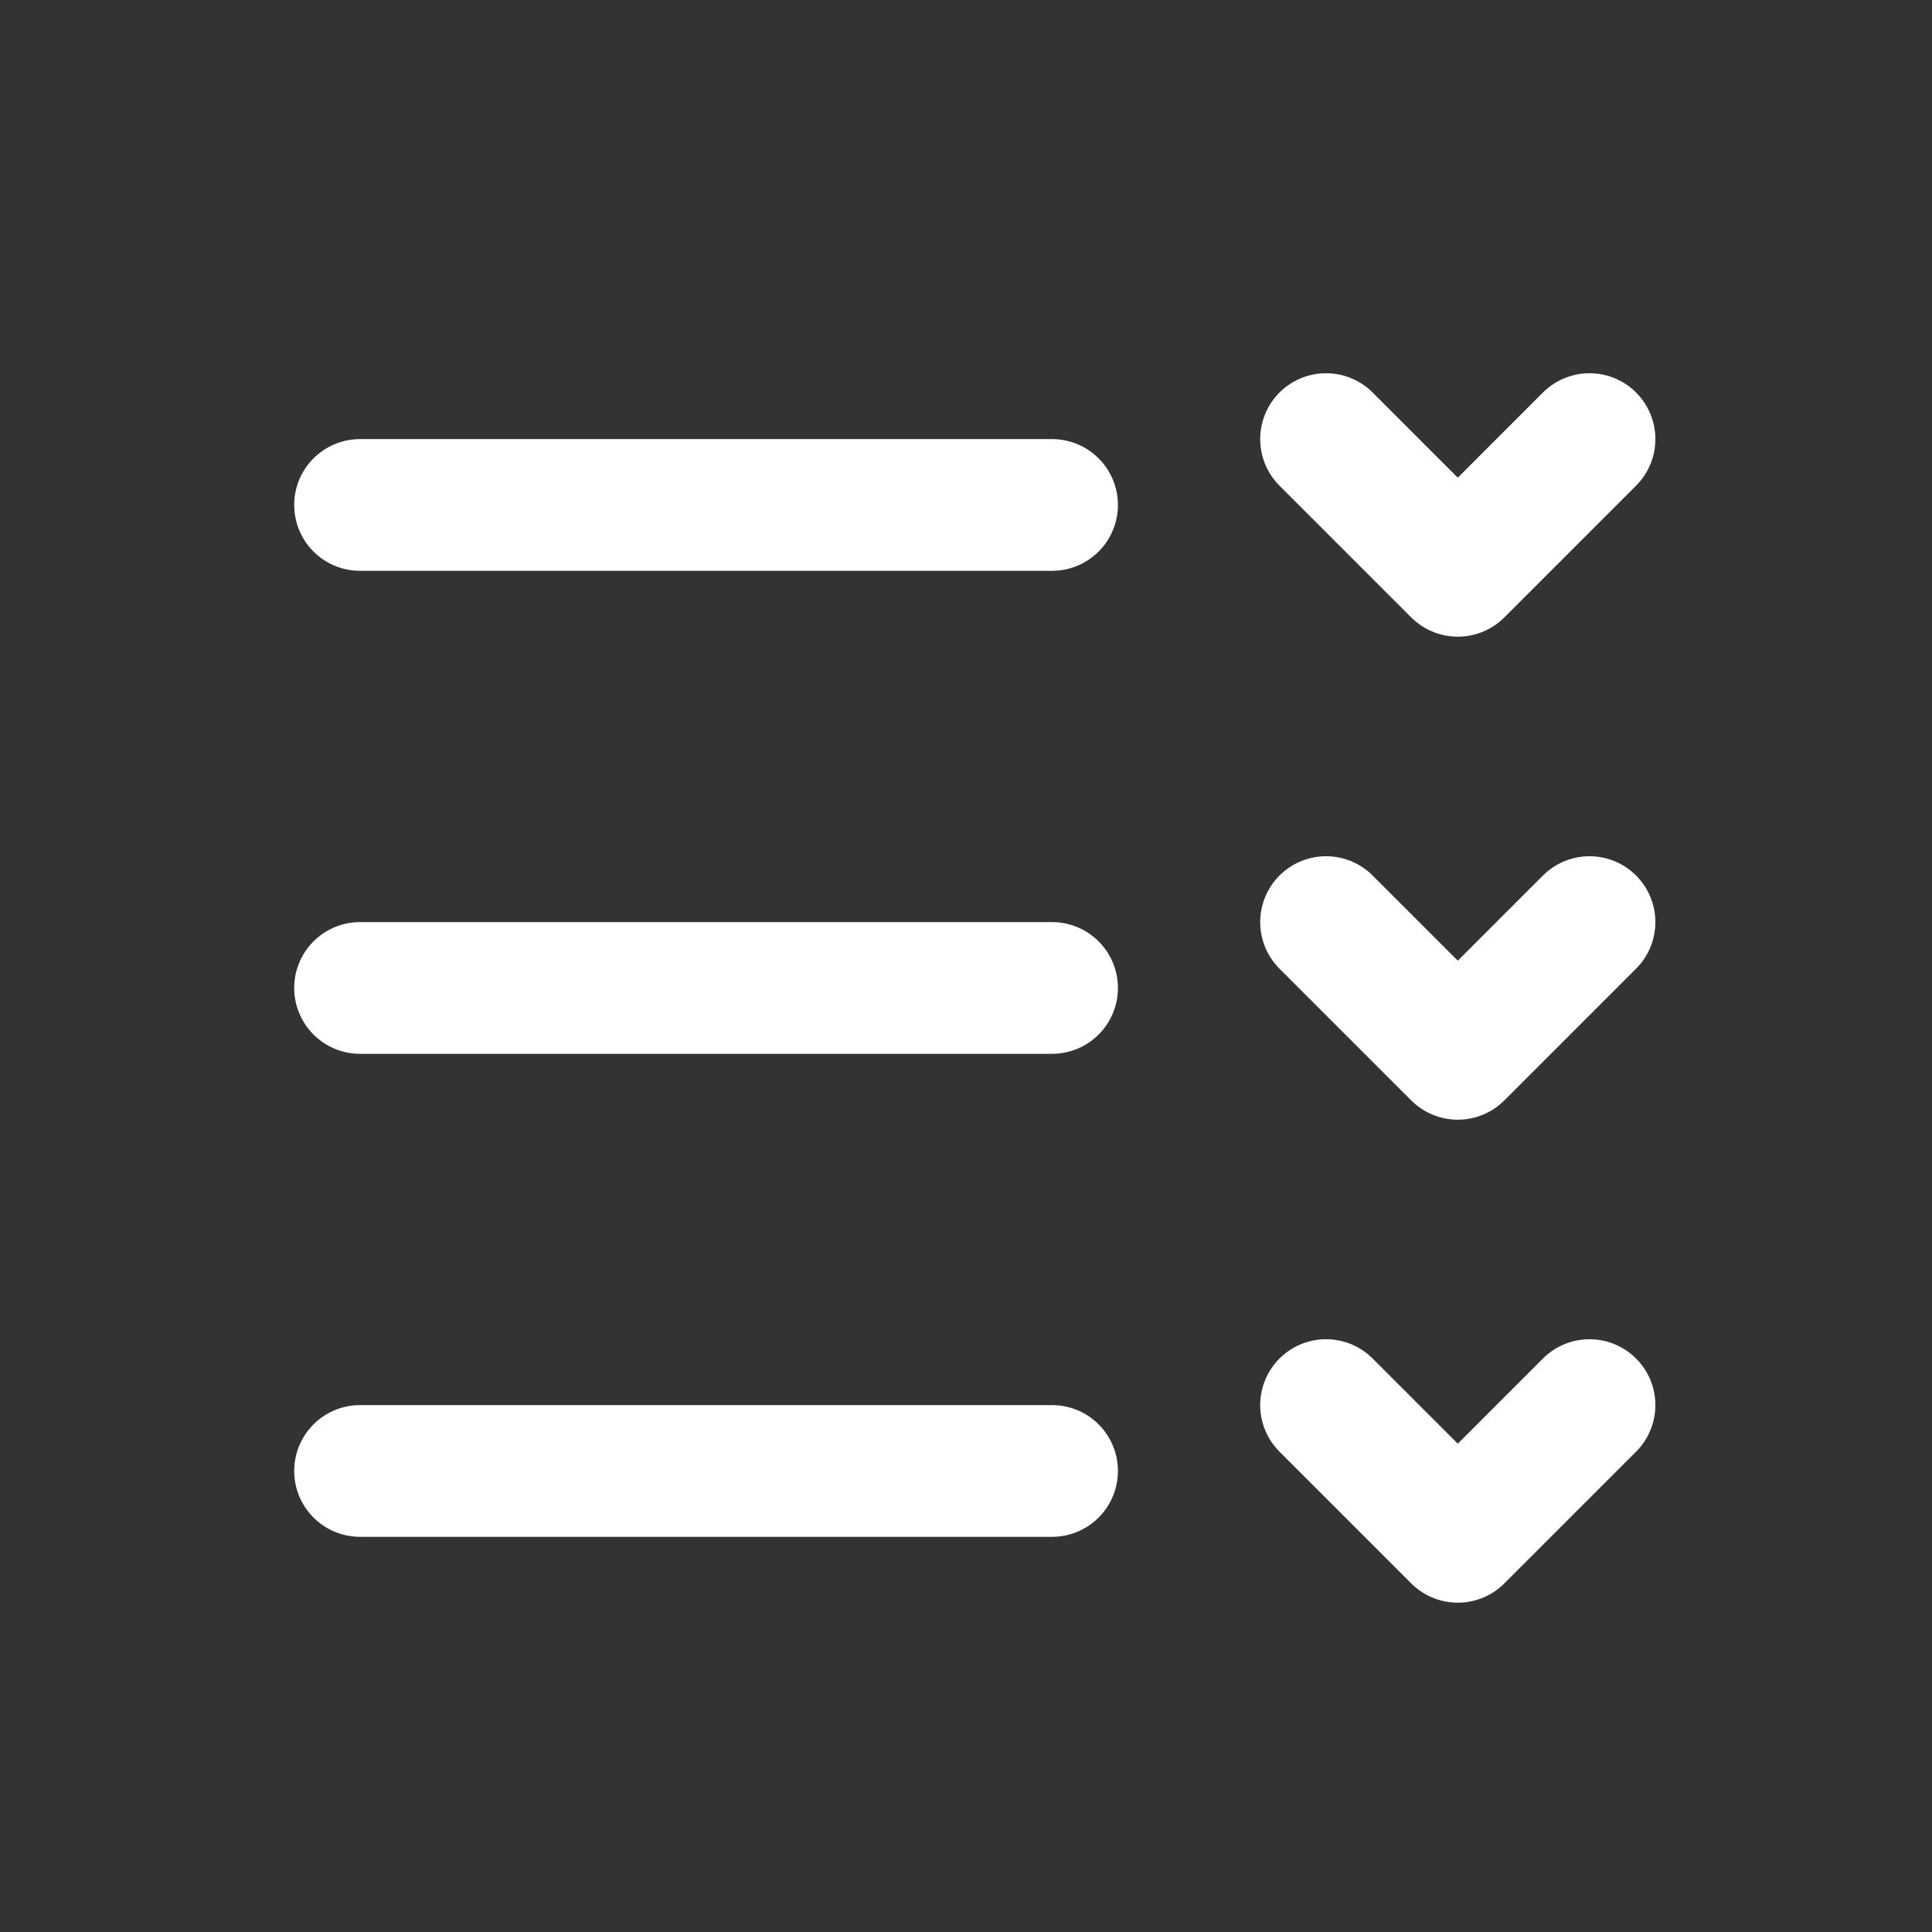
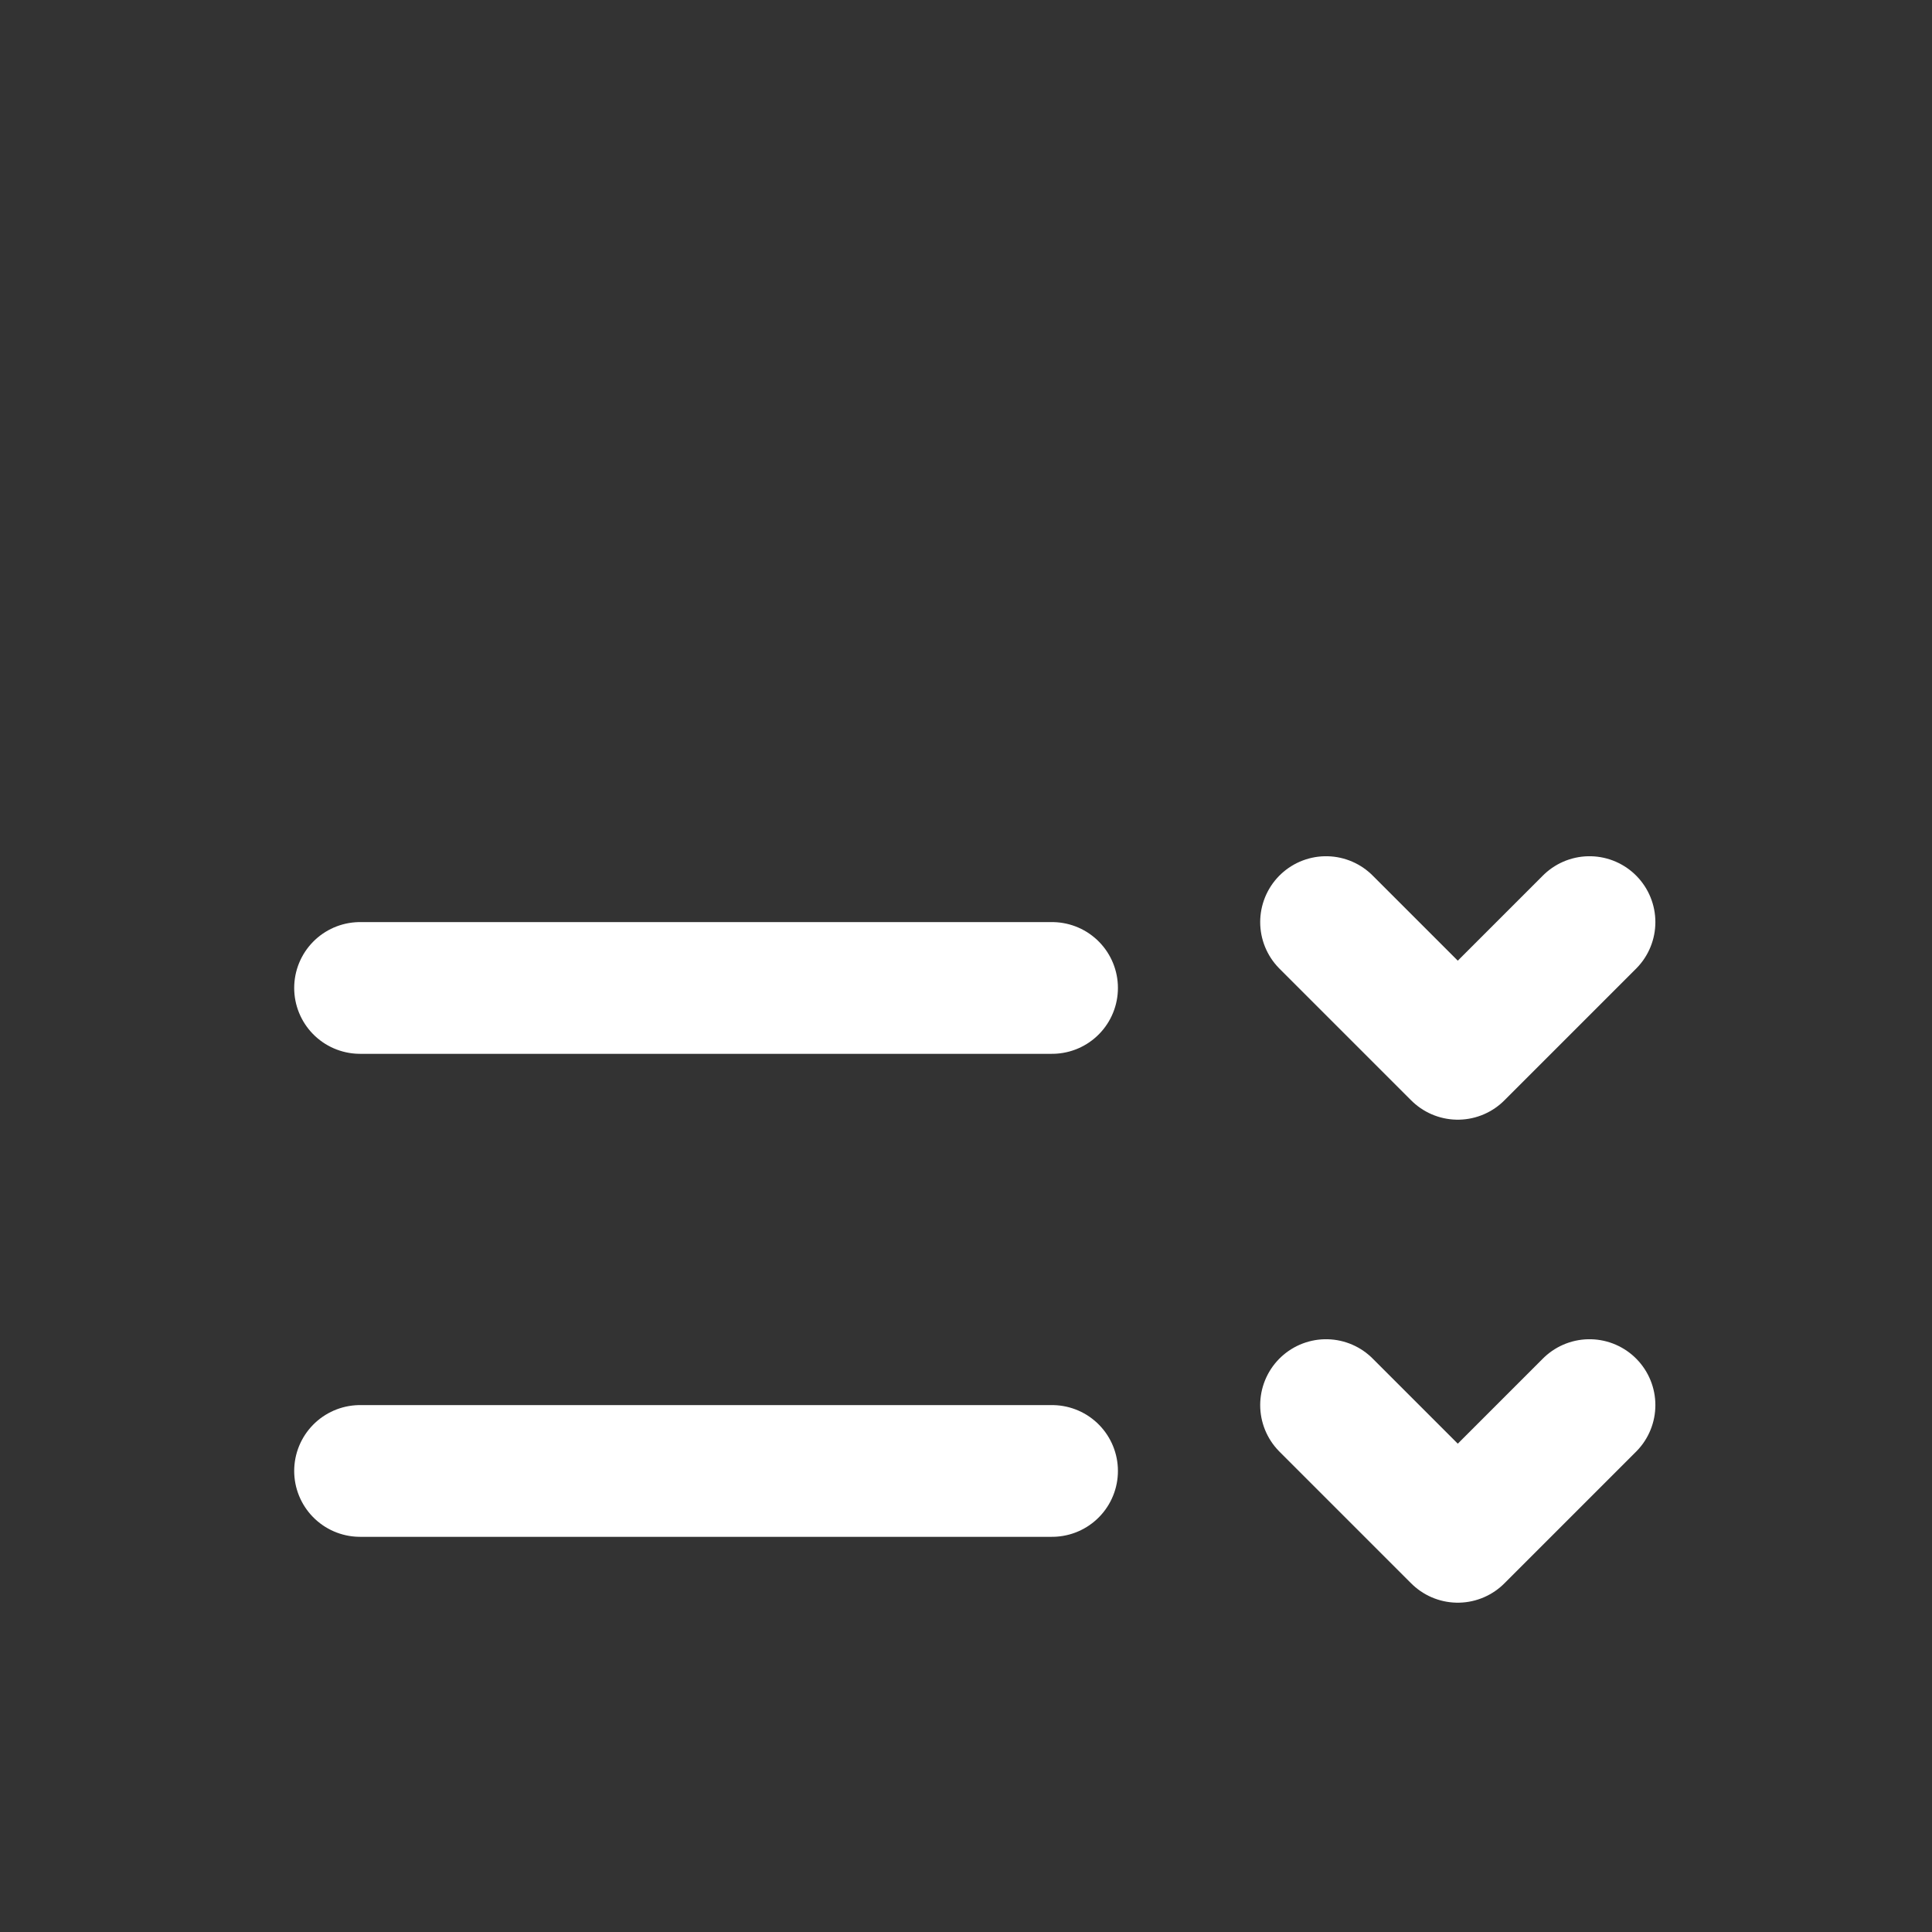
<svg xmlns="http://www.w3.org/2000/svg" viewBox="0 0 22 22">
  <rect x="0" y="0" width="22" height="22" fill="#333333" stroke="none" />
  <defs>
    <style>.a{fill:none;stroke:#fff;stroke-linecap:round;stroke-linejoin:round;stroke-width:1.5px;}</style>
  </defs>
-   <line class="a" x1="4.1" y1="5.75" x2="11.98" y2="5.75" />
-   <polyline class="a" points="15.1 5 16.6 6.5 18.1 5" />
  <line class="a" x1="4.1" y1="11.25" x2="11.98" y2="11.25" />
  <polyline class="a" points="15.1 10.5 16.6 12 18.1 10.5" />
  <line class="a" x1="4.1" y1="16.75" x2="11.98" y2="16.75" />
  <polyline class="a" points="15.1 16 16.6 17.5 18.1 16" />
</svg>